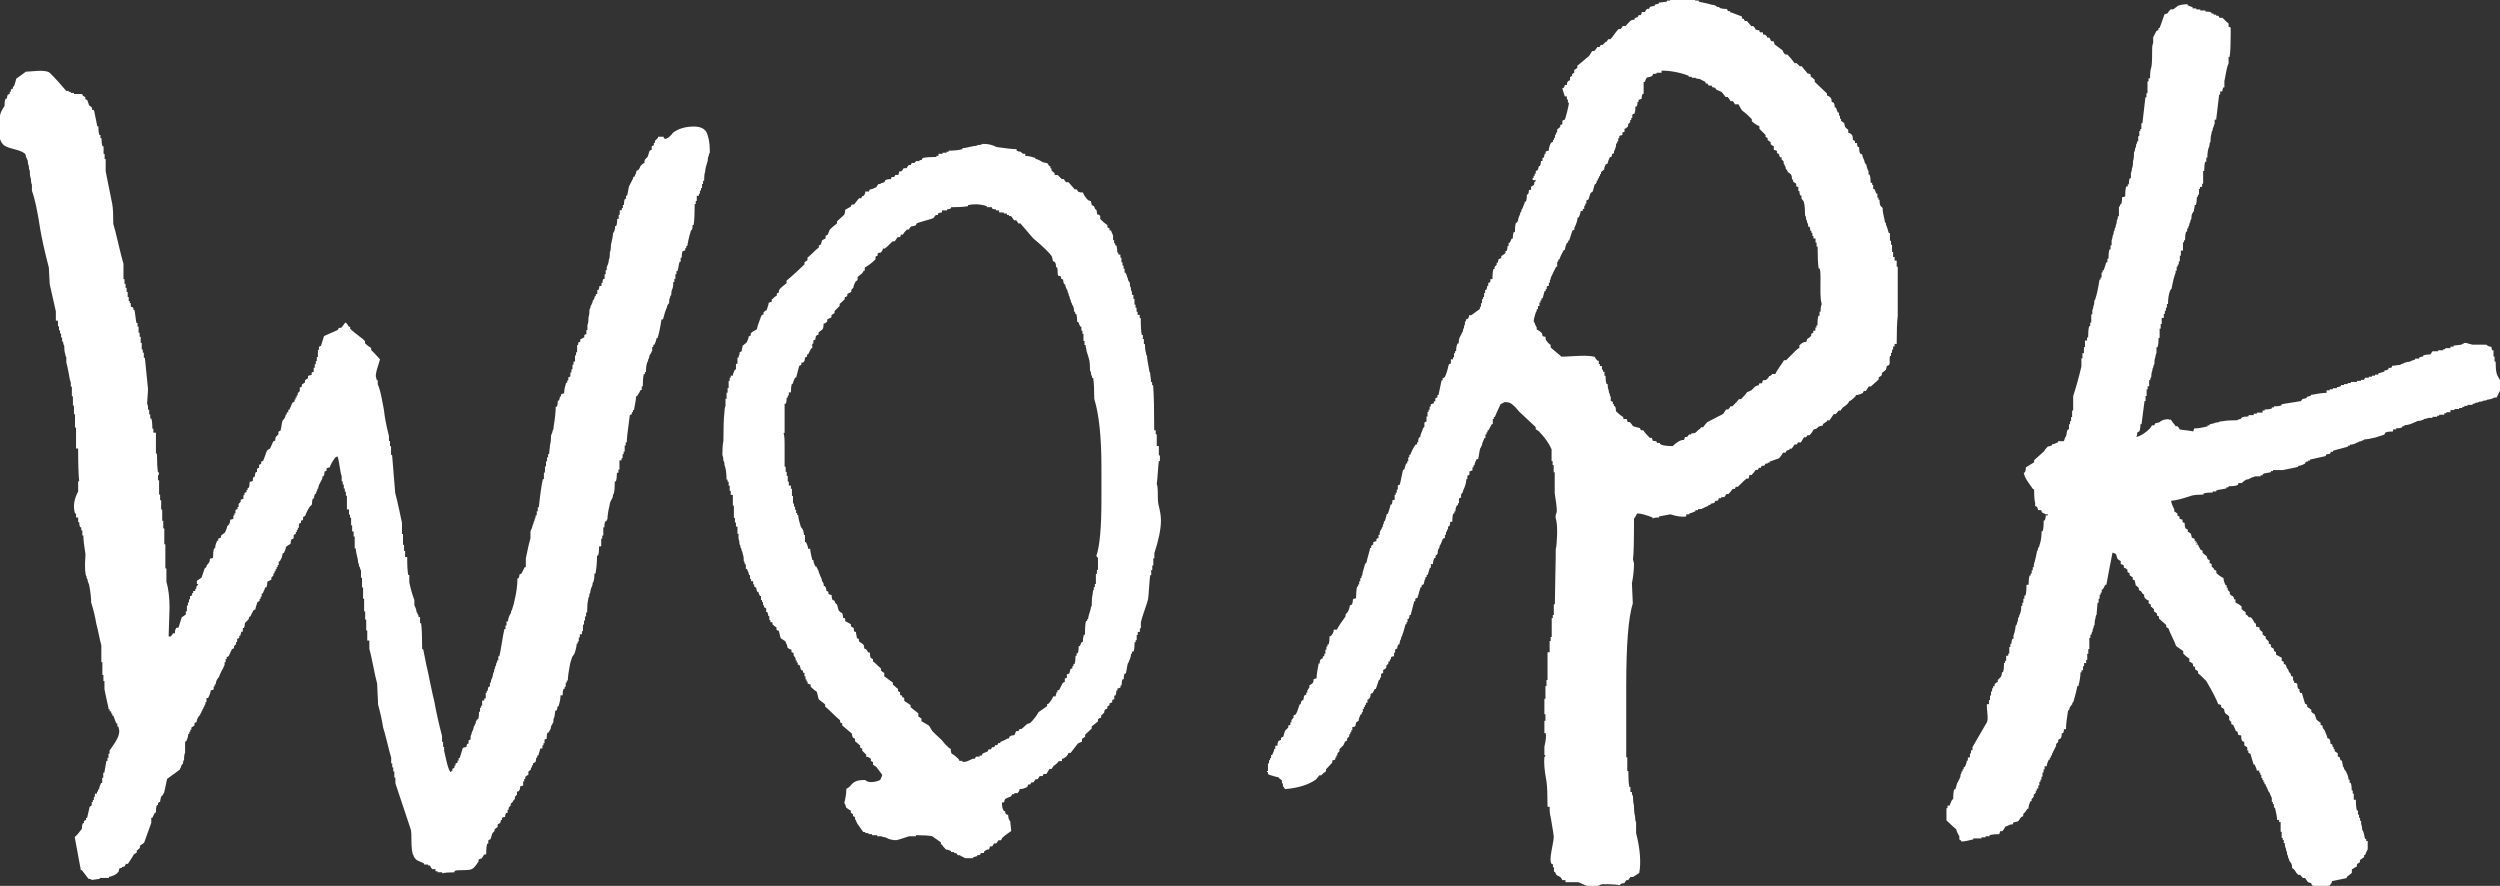
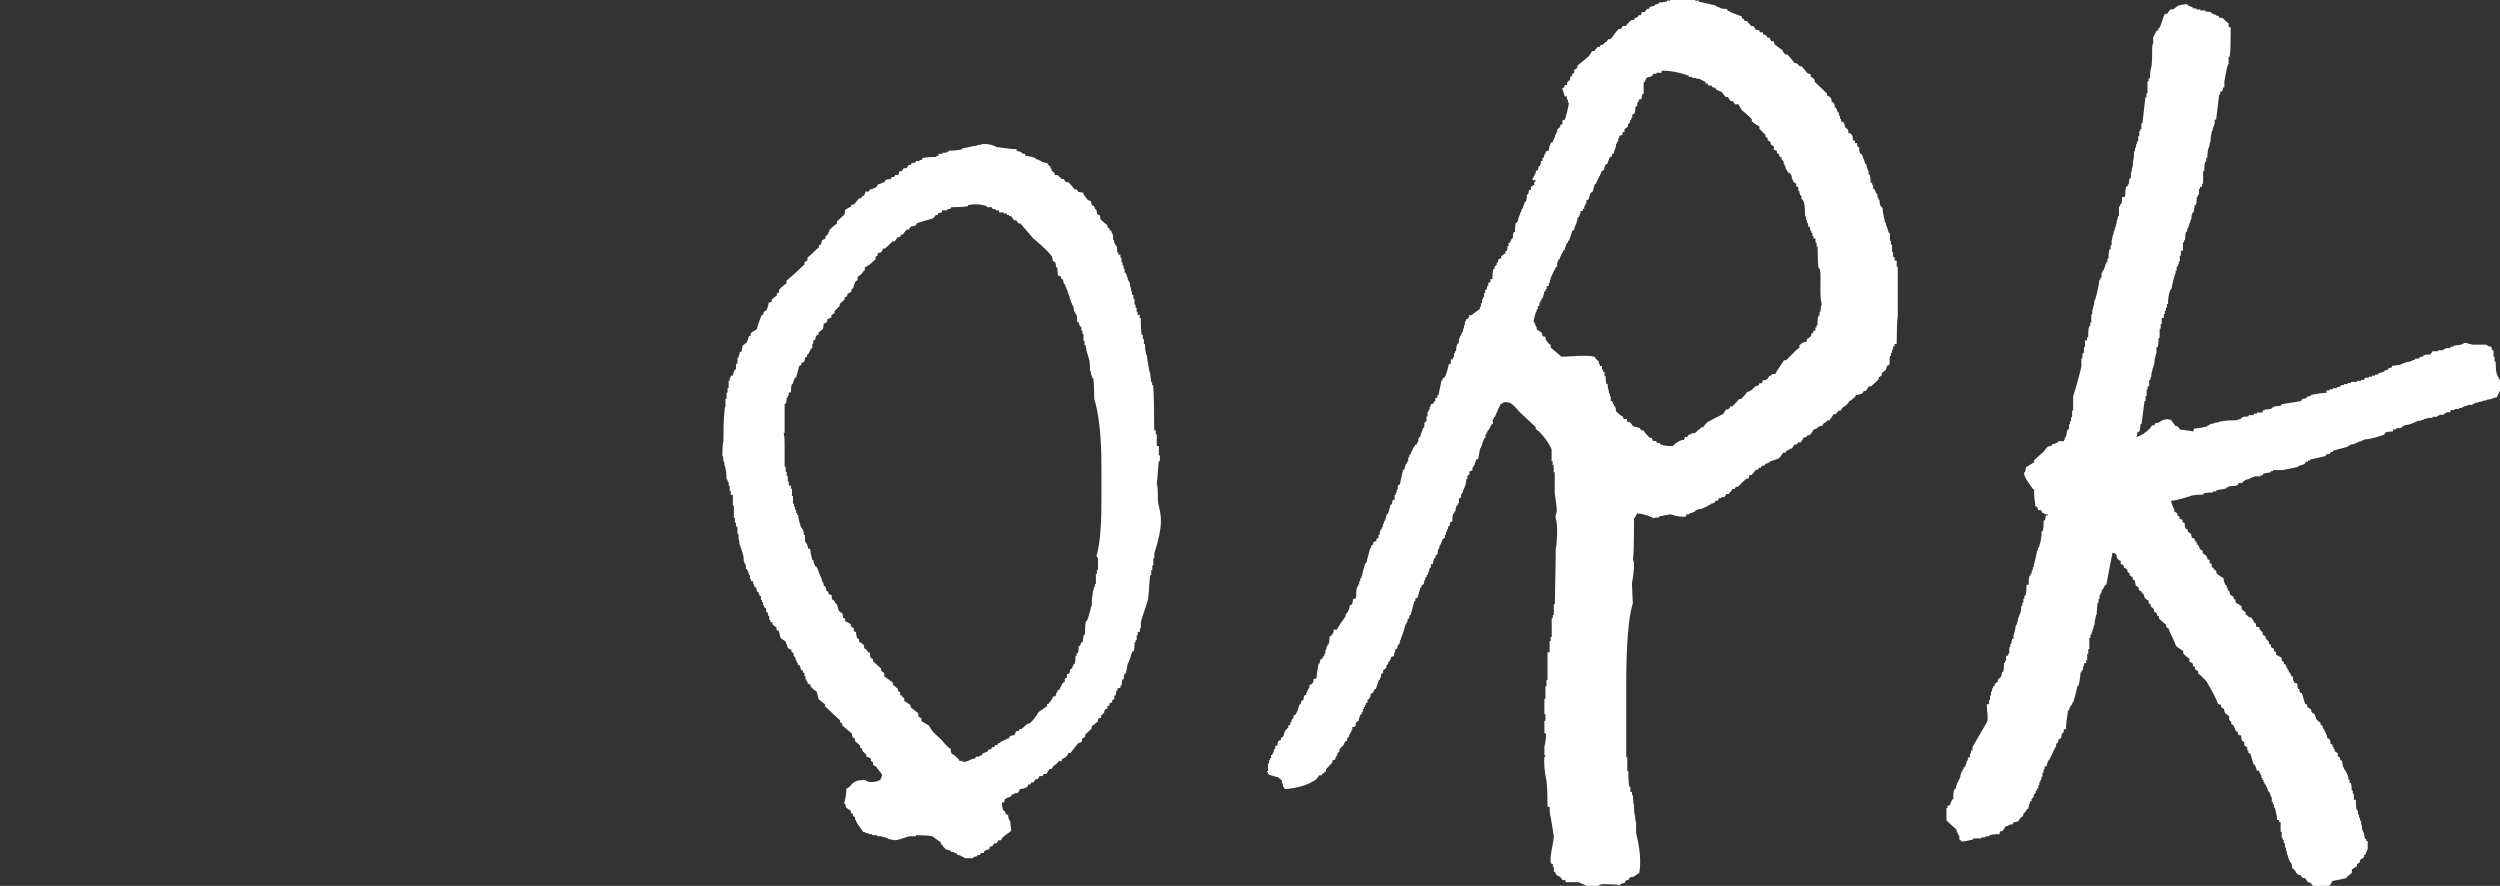
<svg xmlns="http://www.w3.org/2000/svg" id="Layer_1" viewBox="0 0 167.1 59.21">
  <rect x="0" y="0" width="167.1" height="59.21" fill="#333333" stroke="none" />
  <defs>
    <style>.cls-1{fill:#fff;}</style>
  </defs>
-   <path class="cls-1" d="m13.16,39.03v-.21l.31-.21.21-.62c.09-.05.14-.11.14-.21.09-.09.14-.15.14-.17.05-.05.07-.14.07-.27.09,0,.16-.02.21-.07,0-.27.02-.48.07-.62h.07c0-.16.05-.33.14-.51h.07v-.14s.05-.01.09-.03c.03-.02.06-.03.09-.03v-.14l.27-.21c.09-.18.14-.32.14-.41l.14-.14s.07-.15.07-.31c.09,0,.16-.02.21-.07v-.21h.07v-.14h.07v-.21s.05-.07.14-.07v-.14h.07v-.21l.14-.14v-.14s.05-.01.09-.03c.03-.02.06-.03.09-.03v-.24h.07v-.14s.09-.07.14-.07v-.14h.07v-.14h.07c.05-.09.07-.23.07-.41.09,0,.16-.02.21-.07,0-.14.02-.23.07-.27h.07c0-.16.02-.26.07-.31h.07v-.21s.05-.07.14-.07v-.21s.09-.02.14-.07v-.14s.09-.02.14-.07l.24-.65c.09-.09.16-.14.21-.14l.21-.48.14-.07c0-.14.02-.23.07-.27l.14-.14v-.17s.09-.07.14-.07c.02-.09.05-.21.07-.36.02-.15.05-.26.07-.32.14-.14.21-.27.21-.41h.07v-.14h.1v-.17h.07l.21-.48.14-.07v-.14h.07v-.14h.07v-.14h.07v-.14l.14-.14v-.24s.09-.02.14-.07v-.14s.11-.05.21-.14v-.14s.06-.05.1-.07c.05-.02.08-.05.1-.07v-.14s.12-.07.24-.07v-.14s.05-.07.14-.07v-.27h.07v-.24h.07v-.21h.07v-.27h.07v-.48h.07v-.21s.09-.02.14-.07c.02-.07.06-.18.1-.32.05-.15.08-.26.1-.32l.92-.41.07-.14h.14s.06-.03.1-.1c.05-.07.09-.13.14-.19.05-.06.08-.07.1-.05.05.05.09.1.12.15.03.06.06.1.09.12h.07v.14c.11.11.4.34.85.68l.14.14v.14c.14.14.27.24.41.31v.14l.21.21.38.41s-.05.21-.14.48c-.09.27-.14.49-.14.65,0,.02.01.06.03.12.02.06.03.11.03.15h.07v.27c.09.18.18.5.27.96.09.46.14.7.14.72.05.5.16,1.09.34,1.78v.34h.07v.34h.07v.58h.07l.21,2.56c.07.23.15.59.26,1.09.1.5.17.8.19.89v.75h.07v.72h.07v.41h.07v.41h.14c0,.57.02.97.07,1.2h.07v.48c.09.46.21.85.34,1.2v.34c.09.18.14.33.14.44.05.05.07.09.07.14.05.05.07.11.07.21h.1v.41h.07c.05.36.07.95.07,1.74h.07l.21,1.06c.07.27.16.69.27,1.25.11.56.21.96.27,1.21.11.64.28,1.4.51,2.29v.38h.07v.34h.07v.27c.02.07.07.29.15.65.08.36.17.62.26.75h.07v-.07h.07v-.14s.09-.02.14-.07v-.14h.07v-.14s.05-.01.07-.03.05-.03.07-.03v-.14h.07v-.17h.07l.21-.68s.06-.01.12-.03c.06-.02.1-.03.12-.03,0-.09.02-.16.07-.21h.07v-.21s.05-.07.14-.07v-.24s.07-.11.07-.21c.09-.18.14-.32.14-.41.05-.05.07-.09.07-.14.05-.05.07-.11.07-.21.05-.05.07-.09.07-.14h.07c.05-.09.07-.26.07-.51h.07v-.27h.07v-.14h.07v-.34h.14v-.14h.1v-.38h.07v-.14h.07c0-.14.02-.23.07-.27h.07v-.27h.07v-.14c.09-.18.14-.34.14-.48.05-.05.07-.12.07-.24.05-.05.07-.11.07-.21.05-.05.07-.11.07-.21.05-.05.07-.11.07-.21h.07v-.27h.07c.05-.18.1-.48.17-.91.07-.42.12-.72.17-.91h.07v-.24h.07v-.27h.1c0-.14.05-.3.14-.48.05-.05.07-.11.07-.21.05-.05.07-.09.07-.14.09-.27.14-.44.14-.51.14-.55.21-1.06.21-1.54h.07s.07-.14.07-.27c.05,0,.09-.02.14-.07l.21-.41h.07v-.58c.14-.68.24-1.13.31-1.33v-.48c.09-.18.14-.32.14-.41.05-.05.07-.11.07-.21.05-.05.07-.11.07-.21.05-.05.07-.12.07-.24h.07v-.27h.07v-.27h.07c.09-.87.18-1.49.27-1.88h.07v-.44h.07v-.41h.07v-.34h.07v-.27h.07v-.21h.07c0-.07.01-.18.03-.32.02-.15.03-.26.03-.32.05-.14.07-.34.07-.62.07-.14.1-.24.1-.31.05-.05.07-.14.07-.27.09-.55.14-.99.14-1.33h.07c.05-.09.07-.23.07-.41h.07s.07-.14.07-.27h.07v-.14s.11-.07.21-.07c0-.21.05-.44.14-.72h.07v-.14h.07v-.21s.05-.01.07-.03.05-.03.07-.03v-.27h.07v-.21h.07v-.31h.07v-.21h.1v-.41h.07v-.21h.07v-.48h.07v-.17s.09-.02.14-.07v-.14l.27-.14v-.14s.05-.07.14-.07v-.27h.07v-.34c.05-.09.07-.26.07-.51.05-.14.07-.32.07-.55.05-.05.07-.11.07-.21.05-.05.07-.09.07-.14.05-.05.07-.11.07-.21.09-.09.14-.19.14-.31h.07v-.14h.1v-.27h.07s.07-.14.07-.27h.14v-.21h.07c0-.14.02-.23.07-.27h.07v-.31h.07v-.27h.07v-.21c.09-.18.14-.34.14-.48.05-.09.07-.26.07-.51.05-.09.07-.25.07-.48.09-.36.14-.63.14-.79.09-.09.14-.25.14-.48h.07c.05-.09.07-.25.07-.48h.1v-.27h.07v-.31h.14v-.14h.07v-.21h.07c0-.18.02-.32.07-.41h.07v-.21h.07c.02-.07.05-.18.07-.32.02-.15.05-.26.07-.32l.21-.41s.07-.11.07-.21h.07c.09-.18.14-.32.14-.41.05,0,.09-.02.14-.07.02-.02.05-.07.09-.15.03-.08.06-.13.09-.15.09-.09.16-.14.21-.14,0-.14.02-.23.07-.27l.14-.14s.05-.11.07-.21c.02-.09.05-.16.07-.21.02,0,.05-.01.07-.03s.05-.03.07-.03v-.24s.09-.02.14-.07v-.14h.07v-.14l.21-.21v-.07h.38v.07c.05.07.11.09.19.05.08-.03.14-.07.19-.12l.17-.17.07-.1c.36-.27.83-.41,1.4-.41.39,0,.66.11.82.34.16.32.24.74.24,1.26v.14s-.07.11-.07.21c-.05.09-.07.21-.07.34-.11.34-.17.58-.17.72-.05.14-.07.34-.07.62h-.07v.21h-.07v.27h-.07v.17h-.07v.21h-.07v.14h-.14v.34h-.07v.21h-.07c0,.62-.02,1.08-.07,1.4h-.07c0,.18-.02.3-.07.34s-.07.09-.07.14c-.05.14-.09.31-.14.53-.05.22-.07.35-.07.39h-.07v.14h-.07v.14s-.1.07-.17.07c-.05.09-.07.24-.07.44h-.07v.27h-.07c-.02.07-.05.17-.07.31-.02.14-.05.24-.07.31h-.07v.21h-.07v.31h-.07v.21h-.07c0,.23-.02.39-.07.48-.05.09-.07.23-.07.41-.05,0-.07.05-.07.14-.05.05-.07.17-.07.38-.09.09-.14.18-.14.27-.09.18-.18.46-.27.82h-.1c-.09.59-.18,1.01-.27,1.26h-.07c0,.11-.05.26-.14.44h-.07v.14h-.07v.27s-.07.05-.07.14c-.09.09-.14.21-.14.34-.05.05-.07.11-.07.21-.05.05-.07.09-.07.14-.05.14-.07.33-.07.58h-.07v.14h-.07c-.05.18-.07.46-.07.82h-.07v.24h-.07s-.06.11-.12.21c-.06.09-.1.16-.12.21h-.07c0,.16-.05.47-.14.92h-.07v.14h-.07v.14s-.09.02-.14.07c0,.05-.01.13-.03.24-.02.11-.03.19-.03.24-.09.64-.14,1.08-.14,1.33h-.07v.21h-.07v.41h-.07v.17h-.07v.27h-.07v.14h-.14v.62h-.07v.21h-.1c0,.25-.02.44-.07.58h-.07c0,.36-.02.64-.07.82-.05.05-.07.13-.07.24l-.14.27s-.07.14-.07.27c-.09.36-.14.67-.14.92-.05.05-.07.09-.07.14h-.07c-.05.09-.07.23-.07.41h-.07v.55h-.07v.21h-.07v.51h-.14c0,.27-.02.48-.07.62h-.07c0,.39-.03.79-.1,1.2h-.07c0,.23-.02.41-.07.55-.05.05-.07.13-.07.24-.09.18-.14.34-.14.48-.05.05-.07.14-.07.27-.05.05-.07.11-.07.21-.05.18-.07.47-.07.85h-.07v.27h-.07v.27h-.07v.27h-.07v.44h-.07v.21h-.14v.21h-.07v.27h-.07v.14h-.07c0,.16-.05.38-.14.65-.02.05-.05.09-.07.12-.02.03-.05.06-.07.09s-.03.05-.03.07c-.09.27-.14.43-.14.48-.09.46-.14.81-.14,1.06h-.07v.14h-.07v.27h-.07v.14h-.07c-.05.09-.07.24-.07.44h-.14c0,.23-.05.48-.14.75h-.07c0,.14-.02.23-.07.27h-.07s-.01.12-.03.22c-.02.1-.03.18-.03.22-.05.05-.07.16-.07.34-.05.05-.07.09-.07.14-.07.07-.1.16-.1.27l-.14.27h-.07c-.05.09-.07.24-.07.44-.09,0-.14.02-.14.07v.21h-.07v.14h-.07v.21h-.14s-.05.21-.14.48h-.07v.14h-.07c0,.16-.02.26-.07.31-.02,0-.05.01-.07.03s-.05.03-.07.03v.14h-.07v.14h-.07v.14l-.17.14v.21s-.11.05-.21.14v.14h-.07v.17h-.07v.27s-.06.01-.1.03c-.05.02-.08.03-.1.03,0,.14-.02.23-.07.27,0,.05-.05.07-.14.07v.21l-.14.14v.14c-.09.09-.14.16-.14.21-.02,0-.05.02-.07.05-.02.03-.05.05-.07.05v.14l-.14.14v.14h-.07v.21h-.1s-.07.14-.07.27c-.09,0-.16.02-.21.07v.14h-.07c0,.09-.02.16-.07.21l-.14.07v.17c-.09.09-.16.14-.21.14v.14l-.14.14s-.05.11-.07.21c-.02.09-.05.16-.07.21-.05,0-.09.02-.14.07v.21h-.07c-.05.14-.07.38-.07.72-.11,0-.17.02-.17.07l-.14.21s-.06.01-.1.03c-.05.02-.08.03-.1.03v.14c-.21.32-.36.49-.48.51-.05.05-.31.07-.79.07-.18,0-.3.02-.34.07v.07c-.36,0-.64.02-.82.07v-.07h-.31v-.07h-.14v-.14h-.21c-.09-.09-.14-.17-.14-.24h-.14v-.07h-.27v-.07s-.12-.06-.22-.1c-.1-.05-.18-.08-.22-.1-.05-.02-.1-.06-.15-.12s-.1-.13-.12-.22c-.09-.09-.14-.49-.14-1.2,0-.32-.02-.52-.07-.62-.11-.34-.28-.84-.5-1.5-.22-.66-.38-1.16-.5-1.5v-.38h-.07v-.41h-.07v-.27h-.07v-.27h-.07v-.38c-.07-.23-.16-.57-.27-1.03-.11-.46-.21-.79-.27-.99-.07-.46-.18-.97-.34-1.54,0-.16-.01-.4-.03-.72-.02-.32-.03-.55-.03-.68-.07-.23-.15-.62-.26-1.16s-.19-.93-.26-1.16v-.55h-.14v-.68h-.07v-.72h-.07v-.55h-.07v-.85h-.07v-.75h-.07v-.65h-.07v-.48s-.07-.11-.07-.21c-.05-.05-.07-.11-.07-.21-.05-.09-.07-.19-.07-.31-.09-.36-.14-.62-.14-.75h-.07v-.79h-.07v-.34h-.1v-.41h-.07v-.51h-.07v-.21h-.07v-.34h-.14v-.92h-.07v-.27h-.07v-.21h-.07v-.27h-.07v-.21h-.07v-.34c-.05-.14-.09-.36-.14-.68-.05-.32-.09-.54-.14-.65-.02,0-.05.01-.07.03s-.05.03-.07.03c-.23.32-.35.55-.38.68-.09,0-.16.02-.21.07v.14l-.14.07c0,.16-.02.26-.07.31h-.07v.14l-.21.41s-.07.14-.07.27c-.05,0-.07.05-.07.14-.05.05-.07.11-.07.21h-.07s-.07.15-.07.31h-.07c-.05.09-.07.23-.07.41l-.14.14c-.14.21-.24.41-.31.62l-.14.07v.14c0,.07-.05.1-.14.1v.14s-.09.07-.14.07v.27h-.07v.14h-.07v.14h-.07v.14s-.09.02-.14.07v.21s-.09.07-.14.07c-.05.09-.07.19-.07.31-.14.07-.24.14-.31.21,0,.09-.05.23-.14.41h-.07s-.01.07-.03.14c-.02.07-.03.11-.03.14l-.14.27h-.07v.24h-.07v.14h-.07v.14h-.07v.14h-.07v.14h-.07v.14l-.14.14v.14l-.27.14c0,.16-.02.29-.07.38h-.07s-.06.18-.17.41h-.07v.21h-.07v.14h-.07v.14s-.09.07-.14.07c-.09.27-.14.44-.14.51-.05,0-.09.02-.14.07l-.21.41h-.07c0,.09-.02.16-.07.21l-.21.21c0,.14-.02.25-.07.34h-.07v.24h-.1l-.07.27h-.07v.14s-.09.07-.14.07v.21h-.07v.14l-.14.14v.14s-.09.02-.14.07l-.21.44s-.05.07-.14.07v.14h-.07v.21h-.07v.21s-.07.05-.07.14c-.11.18-.22.4-.31.65-.14.14-.21.3-.21.48h-.07v.14h-.07v.21s-.06.01-.1.03c-.05.02-.08.03-.1.03,0,.11-.05.26-.14.44,0,.05-.05.07-.14.07v.27h-.07v.14s-.07.05-.07.14c-.05.05-.07.09-.07.14-.05.05-.07.09-.07.14-.05.05-.07.09-.07.14-.05.05-.07.09-.07.14-.16.16-.24.33-.24.51-.09,0-.14.02-.14.07v.14l-.21.14v.14h-.07v.14h-.07v.14h-.07c0,.16-.05.33-.14.51h-.07v.75c-.05.09-.07.25-.07.48-.05.05-.07.13-.07.24-.09.09-.14.18-.14.27-.05.05-.07.09-.07.14l-.85.62c-.02.09-.06.24-.1.46-.05.22-.08.37-.1.46-.05.05-.07.09-.07.14l-.14.14s-.01.07-.03.15c-.02.08-.03.14-.03.19-.05,0-.09.02-.14.07v.14h-.07c-.05.09-.07.26-.07.51h-.07l-.17.34h-.07v.34l-.48,1.33s-.07.06-.14.1c-.07.05-.11.08-.14.1v.14c-.11.11-.18.17-.21.17v.14l-.21.14c-.02.07-.15.27-.38.62h-.14s-.01.05-.03.07c-.02.02-.03.05-.03.07-.05.05-.11.07-.21.07v.07h-.14s-.07.12-.07.24l-.14.14c-.16.11-.33.18-.51.21v.07h-.62v.07c-.07,0-.16.01-.27.03-.11.02-.21.03-.27.03-.05-.05-.11-.07-.21-.07l-.44-.58h-.07l-.41-2.22s.1-.07.17-.15c.07-.08.13-.16.19-.24.06-.08.1-.13.12-.15,0-.16.02-.29.07-.38h.07v-.14s.09-.07.14-.07v-.14h.07l.17-.75s.09-.03.14-.1v-.21h.07v-.14h.07v-.21h.07v-.21h.14v-.14h.07v-.14h.07c0-.11.05-.26.14-.44h.07v-.34h.07v-.34h.07l.14-.79h.07v-.21h.07v-.27h.07v-.21s.1-.15.22-.32c.12-.17.23-.34.31-.51.08-.17.12-.34.12-.5,0-.02-.01-.07-.03-.14-.02-.07-.03-.11-.03-.14h-.07v-.21h-.07s-.06-.13-.1-.26c-.05-.12-.08-.21-.1-.26h-.07v-.14h-.07v-.14h-.1v-.14h-.07c-.02-.14-.07-.36-.14-.67s-.11-.53-.14-.67v-.55h-.07v-.41h-.07v-.85h-.07v-1.13c-.05-.16-.1-.4-.17-.73-.07-.33-.13-.58-.17-.73-.07-.43-.18-.9-.34-1.4,0-.34-.05-.74-.14-1.2-.07-.14-.1-.25-.1-.34-.05-.05-.07-.11-.07-.21-.05-.05-.07-.14-.07-.27-.02,0-.03-.19-.03-.58l.03-.62c-.09-.55-.14-.97-.14-1.26h-.07v-.34h-.07v-.21h-.07c-.05-.09-.07-.21-.07-.34h-.07v-.31h-.14v-.27h-.07c-.14-.46-.07-.95.21-1.47v-.68h.07c-.05-.46-.07-1.18-.07-2.19h-.14v-1.4h-.07v-.89h-.07v-.58h-.07v-.62h-.07v-.65h-.07v-.27c-.05-.11-.1-.34-.15-.67-.06-.33-.11-.55-.15-.67v-.34s-.07-.11-.07-.21c-.05-.14-.07-.33-.07-.58-.05-.05-.07-.14-.07-.27h-.07v-.27h-.07v-.27h-.07v-.21h-.07v-.27h-.07v-.38h-.14v-.62l-.41-1.81c0-.11-.01-.3-.03-.56-.02-.26-.03-.45-.03-.56-.3-1.16-.49-2.03-.58-2.6-.18-1.18-.36-2.03-.55-2.53v-.41c-.05-.09-.07-.23-.07-.41-.05-.09-.07-.26-.07-.51-.05-.09-.07-.21-.07-.34-.05-.09-.07-.21-.07-.34-.09-.18-.14-.32-.14-.41-.09-.14-.35-.26-.77-.36s-.68-.22-.77-.36c-.16-.16-.24-.48-.24-.96,0-.09.01-.24.03-.44.02-.21.03-.34.03-.41,0-.18.1-.42.31-.72,0-.23.02-.39.07-.48h.07l.07-.27s.05-.01.07-.03c.02-.02.05-.03.07-.03v-.14h.07v-.14s.09-.07.14-.07v-.14h.07c.09-.27.14-.44.14-.51l.65-.48c.09,0,.24-.01.46-.03.22-.02.38-.03.5-.03.34,0,.56.05.65.14.39.39.75.79,1.09,1.2h.17v.07h.14v.07h.21v.07h.55s.02.09.07.14c.02,0,.05.01.07.03.02.02.05.03.07.03v.14s.09.07.14.07c0,.05.02.1.05.17s.05.13.05.17c.02,0,.09.06.21.17v.14c.09,0,.14.02.14.07l.21,1.03h.07c0,.25.02.44.07.58h.07v.21h.07c0,.23.02.41.07.55h.07v.51h.07v.34h.07v.82s.15.75.44,2.19c.05.27.07.72.07,1.33.09.3.21.74.34,1.33.14.59.25,1.04.34,1.33v1.03h.07v.31h.07v.27h.07v.27h.07v.34h.07v.27h.07v.14h.07v.24s.1.02.17.07v.14h.07c.02.09.05.24.07.44.02.21.05.35.07.44h.07v.24h.07v.41h.07v.27h.07v.41h.07v.44h.07v.21h.07v.34h.07l.21,2.08c0,.11-.01.29-.03.51-.02.23-.03.39-.03.48.05.09.07.23.07.41h.07v.31h.07v.27h.07c.05.14.07.36.07.68h.07v.27h.17v1.4h.07c0,.57.02.99.07,1.26h.07c0,.09-.02.16-.07.21v.31h.07v.96h.07v.38h.07v.62h.07v.75h.07v.51h.07v1.06h.07v1.61h.07v.89c.14.48.21,1.06.21,1.74,0,.21-.01.52-.03.96-.02.43-.03.75-.03.96h.14c.09-.09.14-.16.14-.21h.14c0-.16.02-.26.07-.31,0-.05.06-.07.17-.07l.21-.68s.07-.06.14-.1c.07-.05.11-.08.14-.1v-.21h.07v-.38h.07v-.21h.07v-.21h.07v-.21s.09-.02.14-.07v-.14h.07v-.14h.14v-.14h.07v-.14l.14-.17Z" />
  <path class="cls-1" d="m61.32,10.77h.14v-.07h.14l.07-.14c.23-.05.54-.07.92-.07v-.07h.14v-.14h.27v-.07h.27v-.07h.14v-.07c.34,0,.65-.03.92-.1v-.07c.14,0,.39-.05.75-.14.14,0,.23-.02.27-.07.16,0,.26-.02.31-.07h.14c.27,0,.55.07.82.21.64.09,1.08.14,1.33.14v.1c.09.05.18.07.27.07.09.09.15.14.17.14h.14v.14c.18,0,.41.05.68.14v.07c.11,0,.27.07.48.21.02,0,.07.01.14.03.07.02.12.03.17.03l.14.21h.07v.14h.07v.14c.11.11.18.17.21.17v.14h.21l.27.27h.14s.05.11.14.21h.17s.11.13.21.24c.09.11.16.19.21.24h.14l.07.14c.09.05.21.07.34.07.05.16.16.33.34.51.02,0,.05.01.09.03.03.02.06.03.09.03l.07.27.14.07s.07.11.07.21h.07c.05.09.07.21.07.34.07,0,.14.03.21.1v.21c.18.18.34.32.48.41v.14s.09.07.14.07v.14h.1s.05.16.14.34v.31h.07v.21h.07v.14h.07c.05.09.07.25.07.48h.07v.14h.14v.21h.07v.31h.07v.21h.07v.21h.07v.27h.07s.02.09.07.14c0,.09.02.16.07.21,0,.11.05.22.14.31,0,.18.02.3.07.34,0,.14.02.23.07.27v.21h.1v.27h.07v.38h.07v.21h.07v.27h.07v.21h.14v.21h.07c0,.52.02.9.07,1.13h.07v.27h.07v.34h.07c0,.25.02.44.07.58,0,.09.02.16.07.21,0,.16.05.47.14.92,0,.09.02.16.07.21,0,.07.01.17.03.31.02.14.03.24.03.31h.07v.21h.07c.05.71.07,1.71.07,3.01h.1v.27h.07v.79h.14v.62h.07v.38h-.07c-.02.16-.05.42-.07.77-.02.35-.05.61-.07.77.05.09.07.32.07.68,0,.39.02.65.07.79.09.36.14.68.14.96,0,.57-.15,1.3-.44,2.19v.34h-.07v.48h-.07v.31h-.07v.34h-.07c-.02.18-.05.45-.07.8-.02.35-.05.62-.07.8-.02.11-.1.35-.22.7-.13.35-.21.63-.26.84v.41h-.07v.24h-.14v.21h-.07v.34h-.07v.14h-.07c0,.27-.02.48-.07.62h-.1c0,.11-.02.17-.07.17,0,.14-.05.3-.14.48,0,.05-.02.09-.07.14-.02.07-.05.18-.07.34-.02.16-.05.27-.07.34h-.07c-.05.09-.07.22-.07.38h-.07c-.05.09-.07.23-.07.41h-.07v.14s-.11.07-.21.07v.14h-.07c0,.14-.02.25-.07.34h-.07v.24s-.09.02-.14.07v.14s-.05.01-.09.03c-.03.02-.06.03-.09.03v.14s-.05.01-.07.03-.05.03-.07.03v.14s-.09.07-.14.07c-.05.05-.07.11-.07.21l-.21.21v.14c-.07,0-.14.03-.21.1v.14s-.11.1-.21.17c-.09.07-.16.13-.21.17v.14s-.12.11-.22.21c-.1.09-.18.16-.22.21v.14s-.11.05-.21.14v.17s-.07.05-.14.07c-.07.02-.11.05-.14.07l-.48.62h-.14c-.07.21-.22.34-.44.41v.14h-.21c-.07.11-.18.22-.34.31l-.14.21h-.14l-.21.34h-.17s-.07.05-.07.14h-.21s-.05.11-.14.21h-.14s-.05.11-.14.21h-.14s-.01.05-.03.07c-.02.02-.03.05-.03.07h-.14l-.07.17c-.18.09-.35.14-.51.14,0,.09-.05.18-.14.27h-.21v.07h-.14s-.07.09-.07.14c-.05.02-.12.05-.22.09s-.17.07-.19.1c-.02.03-.05.11-.07.22h-.14c0,.3.05.49.14.58h.07c0,.09.02.16.07.21.05,0,.09.02.14.07,0,.18.05.32.14.41,0,.07.01.18.03.32.02.15.03.26.03.32-.27.18-.48.34-.62.48,0,.05-.02.09-.07.14h-.17s-.05.11-.14.21h-.14s-.05.06-.07.1c-.02.05-.05.08-.07.1h-.14s-.01.06-.03.1c-.02.05-.03.08-.03.1-.11,0-.21.03-.27.1-.05,0-.07.05-.07.14h-.21s-.02.09-.07.14h-.17v.07l-.27.07v.07h-.55s-.1-.08-.17-.1c-.07-.02-.13-.06-.17-.1h-.14l-.1-.14h-.14v-.07h-.21v-.07c-.14-.07-.25-.1-.34-.1-.14-.14-.23-.25-.27-.34h-.07v-.14l-.58-.41c-.23-.05-.59-.07-1.09-.07v.07h-.44s-.15.04-.38.12c-.23.08-.39.12-.48.14-.09.01-.23,0-.41-.05-.05,0-.16-.05-.34-.14-.09,0-.18-.02-.27-.07h-.27v-.07h-.34v-.07h-.24v-.07h-.21v-.07h-.14l-.41-.58s-.02-.09-.07-.14c0-.05-.02-.09-.07-.14v-.14l-.14-.07v-.14l-.14-.07v-.14s-.07-.06-.15-.1c-.08-.05-.13-.08-.15-.1s-.04-.07-.05-.14c-.01-.07-.04-.13-.09-.17.09-.36.14-.68.14-.96.14-.07.24-.15.32-.26.08-.1.18-.18.31-.24.12-.06.34-.09.63-.09.09.09.22.14.38.14.23,0,.43-.05.62-.14.09-.18.14-.3.14-.34l-.41-.55s-.11-.05-.21-.14v-.17l-.14-.07v-.14c-.09-.09-.19-.14-.31-.14v-.14l-.27-.27v-.14s-.09-.02-.14-.07v-.14s-.1-.07-.17-.14-.13-.11-.17-.14v-.17l-.14-.07c-.05-.09-.07-.18-.07-.27l-.65-.55v-.14s-.05-.01-.07-.03c-.02-.02-.05-.03-.07-.03v-.14c-.11-.09-.28-.24-.5-.46-.22-.22-.38-.37-.5-.46v-.14s-.11-.1-.21-.17c-.09-.07-.16-.12-.21-.17-.02-.05-.05-.12-.07-.24-.02-.11-.05-.21-.07-.27-.09-.05-.23-.16-.41-.34v-.14s-.06-.01-.1-.03c-.05-.02-.08-.03-.1-.03v-.14h-.07v-.14h-.07v-.21h-.07v-.24h-.1v-.14s-.09-.02-.14-.07l-.07-.27s-.05-.01-.07-.03c-.02-.02-.05-.03-.07-.03v-.14h-.07v-.14h-.07v-.14l-.14-.21v-.17c-.09,0-.14-.02-.14-.07v-.14c-.09,0-.18-.05-.27-.14,0-.09-.05-.23-.14-.41l-.31-.21c-.02-.07-.05-.16-.07-.27-.02-.11-.05-.19-.07-.24-.09,0-.14-.02-.14-.07v-.14c-.09-.05-.18-.11-.27-.21v-.14h-.14v-.14h-.07v-.27h-.07c0-.09-.02-.18-.07-.27h-.07v-.24s-.09-.07-.14-.07v-.14h-.07v-.21h-.07v-.14h-.07v-.27h-.07s-.02-.06-.05-.12c-.03-.06-.05-.11-.05-.15h-.07s-.07-.14-.07-.27l-.14-.1v-.14h-.07v-.21h-.14v-.14h-.07v-.27h-.07c0-.09-.05-.23-.14-.41h-.07v-.31h-.07c0-.09-.02-.16-.07-.21,0-.23-.02-.39-.07-.48,0-.09-.02-.16-.07-.21,0-.09-.02-.16-.07-.21,0-.09-.02-.16-.07-.21,0-.16-.02-.28-.07-.38v-.34h-.07v-.48h-.1v-.27h-.07v-.31h-.07v-.82h-.07v-.72h-.14v-.27h-.07v-.34h-.07v-.27h-.07v-.14h-.07c0-.43-.05-.76-.14-.99,0-.14-.02-.23-.07-.27,0-.16-.02-.28-.07-.38,0-.41.02-.73.07-.96,0-.87.02-1.5.07-1.91,0-.18.02-.32.07-.41v-.48h.07v-.41h.07v-.31h.07v-.48h.07v-.21h.07v-.14h.14c0-.09.05-.23.14-.41h.07v-.38h.1v-.41h.07c0-.09.02-.16.07-.21v-.14s.09-.07.14-.07c0-.05.01-.11.03-.19.02-.08.03-.14.03-.19l.27-.21c.09-.18.14-.32.14-.41l.14-.07v-.14c.09-.09.23-.18.41-.27.02-.14.07-.31.15-.51.08-.21.13-.34.15-.41.05-.05.09-.07.14-.07v-.14c.09-.09.16-.14.21-.14.09-.27.14-.44.14-.51.02,0,.06-.01.1-.03.05-.02.08-.03.1-.03v-.14c.14-.14.25-.23.34-.27v-.14s.09-.07.14-.07v-.14c.05-.09.14-.19.27-.29s.22-.17.24-.19v-.17c.41-.34.81-.71,1.2-1.09v-.14s.06-.05.1-.07c.05-.02.08-.05.1-.07v-.17c.09-.07.22-.18.38-.34s.28-.27.38-.34v-.14s.05-.01.07-.03.05-.03.07-.03l.07-.27s.06-.05.12-.07c.06-.02.1-.05.12-.07v-.17l.14-.07.14-.34c.18-.18.34-.32.48-.41v-.14s.12-.12.24-.22c.11-.1.19-.18.24-.22.05-.09.07-.21.07-.34l.38-.21s.02-.09.07-.14h.14s.1-.11.17-.21c.07-.09.12-.16.17-.21h.14l.07-.14h.07c.09-.09.14-.19.14-.31h.24s.02-.09.07-.14c.09,0,.23-.05.41-.14l.14-.21c.09,0,.16-.02.21-.07.02,0,.06-.01.1-.03.05-.02.08-.03.1-.03l.07-.14c.09-.05.22-.07.38-.07,0-.09.02-.14.07-.14h.14l.07-.14h.21s.01-.06.03-.12c.02-.06.03-.1.03-.12h.14c.09-.09.14-.16.14-.21h.21s.05-.11.14-.21h.14s.02-.09.07-.14h.17l.14-.14Zm11.96,26.39c.23-.66.34-1.91.34-3.76v-2.19c0-2-.16-3.52-.48-4.55,0-.62-.02-1.08-.07-1.4h-.07c0-.09-.02-.16-.07-.21,0-.14-.02-.23-.07-.27,0-.34-.02-.6-.07-.79,0-.02-.06-.21-.17-.55,0-.05-.01-.11-.03-.19-.02-.08-.03-.14-.03-.19h-.07v-.27h-.07v-.48h-.07v-.21h-.07v-.27h-.07s-.05-.07-.07-.14c-.02-.07-.05-.12-.07-.17h-.07c0-.23-.02-.41-.07-.55h-.07v-.14h-.07c0-.23-.05-.39-.14-.48,0-.07-.02-.12-.07-.17,0-.09-.02-.16-.07-.21,0-.09-.02-.16-.07-.21,0-.09-.02-.16-.07-.21,0-.09-.02-.16-.07-.21-.07-.14-.1-.25-.1-.34h-.07s-.07-.15-.07-.31l-.14-.07v-.14s-.06-.01-.1-.03c-.05-.02-.08-.03-.1-.03-.02-.05-.03-.13-.03-.26s-.01-.22-.03-.29h-.07c0-.14-.02-.25-.07-.34-.05-.05-.09-.07-.14-.07l-.07-.31c-.14-.23-.56-.64-1.26-1.23l-.85-.99h-.14s-.05-.11-.14-.21h-.14s-.06-.07-.1-.14c-.05-.07-.08-.11-.1-.14h-.14v-.07h-.14v-.1h-.21v-.07h-.31v-.14h-.21v-.07c-.14,0-.23-.02-.27-.07v-.07h-.34v-.07c-.43-.14-.85-.16-1.26-.07v.07c-.27.05-.65.07-1.13.07v.07c-.09.05-.18.07-.27.07v.07h-.34v.14c-.09,0-.18.02-.27.07v.1h-.14l-.17.21c-.11.05-.3.1-.55.17-.25.07-.43.13-.55.17l-.07.14s-.15.07-.31.07c-.09.09-.14.16-.14.21h-.14c-.14.14-.23.25-.27.34h-.14c0,.07-.02.13-.07.17h-.14s-.06.07-.1.14c-.05.07-.08.11-.1.14h-.14c-.27.27-.44.43-.51.48h-.14c0,.09-.05.18-.14.27-.09,0-.16.02-.21.07v.14s-.09.02-.14.07v.17c-.25.25-.49.43-.72.55v.21h-.07s-.05.11-.14.21l-.27.21v.21s-.05.02-.07.05c-.02.03-.05.05-.07.05-.09.18-.14.32-.14.41l-.14.14v.14l-.27.14v.14c-.07.05-.13.07-.17.07v.14c-.18.18-.3.29-.34.31v.14l-.34.34v.14s-.11.05-.21.14v.14s-.07.05-.14.07c-.07.02-.11.05-.14.07v.14c-.09.09-.17.14-.24.14,0,.16-.02.29-.07.38l-.27.21v.14s-.05.01-.07.03-.05.03-.07.03c-.05.05-.07.14-.07.27l-.14.07v.21h-.07v.31h-.07l-.21.41h-.07v.14s-.09.07-.14.07c0,.14-.02.23-.07.27,0,.05-.06.07-.17.07v.14s-.09.07-.14.07l-.21.79h-.07c-.09.18-.14.32-.14.41h-.07c-.05.14-.07.33-.07.58h-.14v.21h-.07v.14h-.07c0,.18-.02.32-.07.41h-.07v1.95h-.07c.05.14.07.4.07.79v1.47h.07v.34h.07v.27h.07v.38h.07v.27h.14v.21h.07v.48h.07v.51h.07v.21h.07v.21h.07v.21h.07v.14h.07c0,.16.05.38.14.65,0,.09.05.18.14.27.07.14.1.27.1.41h.07v.48h.07c.09.18.14.33.14.44h.14c0,.14.05.39.14.75h.07c0,.11.05.26.14.44h.07s.02.09.07.14c0,.05.02.09.07.14,0,.09.02.16.07.21,0,.05.05.16.14.34,0,.09.02.16.07.21.05.05.07.14.07.27h.07c.07.07.1.17.1.31l.14.07v.14s.11.07.21.07c0,.14.02.25.07.34.05,0,.09.02.14.07,0,.09.05.16.14.21.02.05.05.12.07.22.02.1.05.18.07.22.09.09.16.14.21.14.05.09.07.21.07.34.09,0,.14.02.14.07v.14s.11.06.19.1c.08.05.14.08.19.1v.14s.06.05.1.07c.05.02.08.05.1.07v.14c0,.07.05.1.14.1,0,.05.01.11.03.21.02.09.03.16.03.21.05,0,.09.02.14.07v.14s.07.06.14.1c.07.05.11.08.14.1.05.05.07.14.07.27l.14.07.14.21h.1c0,.16.02.29.07.38.05,0,.09.02.14.07v.14c.07.05.16.13.27.24.11.11.21.19.27.24v.14c.09.09.16.14.21.14v.24c.07.05.17.11.29.21.12.09.22.16.29.21v.14s.1.07.17.14.12.11.17.14v.14s.09.07.14.07v.21c.09,0,.14.02.14.07v.07c.09,0,.14.03.14.1v.14s.11.07.21.14c.09.07.16.11.21.14v.14s.13.11.26.21c.12.09.21.16.26.21v.21s.11.05.21.14v.17s.12.07.24.14c.11.07.19.11.24.14.05.05.09.11.14.21.05.09.09.16.14.21.07.07.16.15.27.26.11.1.21.19.29.27.08.08.15.17.22.26l.27.27s.05.07.14.07c0,.14.02.25.07.34.14.07.28.18.44.34.05.05.07.09.07.14h.21v.07h.14c.09,0,.27-.07.55-.21h.14l.07-.14h.24v-.07h.14l.07-.14.34-.14s.02-.09.07-.14h.14s.07-.09.07-.14h.14s.07-.09.07-.14h.14s.07-.09.07-.14h.14v-.07s.15-.06.38-.17c.05-.05.11-.07.21-.07,0-.09.02-.14.07-.14.05-.05.14-.07.27-.07.02-.02.05-.07.07-.14.02-.07.05-.11.07-.14h.14s.07-.05.07-.14h.14s.17-.14.38-.34c.02,0,.06-.01.1-.03.05-.02.08-.03.1-.03.25-.25.43-.49.55-.72l.58-.41v-.14h.07c.16-.16.27-.33.34-.51h.14s.07-.14.07-.27h.07v-.14c.09,0,.14-.02.14-.07l.21-.41s.09-.07.14-.07v-.21s.05-.07.14-.07v-.24c.07,0,.12-.02.17-.07,0-.02.01-.06.03-.12.02-.06.03-.11.03-.15.02,0,.05-.01.07-.03s.05-.03.07-.03v-.14h.07v-.14h.07c.05-.14.07-.32.07-.55h.07v-.17h.07c.05-.09.07-.25.07-.48h.07s.05-.07.07-.14c.02-.07.05-.11.07-.14h.07c0-.18.02-.34.07-.48h.07c0-.43.02-.74.07-.92h.07c0-.09.02-.14.07-.14,0-.09.06-.31.17-.65,0-.09.02-.16.07-.21,0-.36.02-.64.07-.82,0-.14.02-.23.07-.27v-.17h.07v-.21h.07v-.68h.07v-.27h.07v-.79Z" />
  <path class="cls-1" d="m102.44,12.03v-.14h.07v-.14h.07v-.14h.07v-.17s.09-.07.14-.07l.07-.27h.07s.07-.16.07-.34h.1v-.21h.07s.07-.14.07-.27h.07v-.14s.11-.07.21-.07c0-.16.05-.33.14-.51.05-.05.09-.07.14-.07v-.14h.07v-.14h.07v-.21h.07v-.14h.07v-.21s.09-.06.21-.17v-.14c.09,0,.14-.02.14-.07v-.21l.17-.07s.07-.2.15-.53c.08-.33.12-.53.12-.6h-.07v-.21h-.07v-.21h-.14s-.06-.21-.17-.55h.07c.07-.07.1-.14.1-.21h.14c0-.11.02-.19.07-.24s.09-.07.14-.07v-.21s.05-.07.14-.07v-.14s.09-.07.14-.07v-.21s.11-.05.21-.14v-.14c.09-.07.22-.18.39-.32.17-.15.3-.26.39-.32l.21-.34h.14c.09-.09.16-.18.21-.27h.14s.07-.05.07-.14h.14l.21-.21h.07s.03-.1.1-.17h.14c.07-.07.16-.18.27-.34.11-.16.21-.27.27-.34h.14c.09-.09.14-.16.14-.21h.21s.12-.16.31-.34c.05-.05.14-.07.27-.07v-.07c.07-.07.14-.1.21-.1l.07-.14h.14s.07-.11.07-.21h.21s.05-.11.14-.21h.14s.02-.09.07-.14l.31-.07v-.07l.27-.07v-.07c.07,0,.16-.01.27-.03.11-.02.21-.03.27-.03v-.07h.21v-.07h.21v-.07h1.2v.07h.27v.07h.24v.07c.52.11.82.18.89.21.14,0,.25.05.34.14.11,0,.17.02.17.07.14.05.3.07.48.07l.07.14h.14v.07c.09.02.22.07.39.14s.3.11.39.14c0,.07.02.13.07.17h.07s.02.09.07.14h.14s.07.1.14.17.11.13.14.17h.14c.09.09.14.16.14.21.05.05.14.07.27.07,0,.09.02.14.07.14h.17v.14c.09,0,.16.02.21.07.05.05.07.09.07.14h.14s.05.06.07.12c.02.06.05.1.07.12h.14s.07.11.07.21l.55.41c0,.07.06.16.17.27h.14c.18.18.34.38.48.58h.14l.21.21h.14s.08.12.17.22c.09.1.16.19.21.26.09,0,.16.02.21.07v.14c.09.05.18.11.27.21v.14c.09.09.23.22.41.39.18.17.32.3.41.39v.14c.07,0,.15.05.24.14.05.05.07.14.07.27l.14.07c.05.09.07.19.07.31h.07s.05.1.07.17c.02.07.05.13.07.17h.07v.21h.07v.21h.07v.14l.21.14s.01.1.03.15c.02.06.03.1.03.12.11.11.18.17.21.17v.21c.07,0,.15.05.24.14.05.05.07.16.07.34l.14.07v.14h.14c0,.14.02.23.07.27h.07c0,.21.02.35.07.44.05,0,.09.02.14.07,0,.09.05.23.14.41,0,.09.05.18.14.27,0,.09.02.18.07.27,0,.05.02.09.07.14v.24h.07c.05.14.07.32.07.55h.1v.14h.07v.27h.07s.05.07.07.14c.02.07.05.13.07.17h.07v.27h.07v.14h.07c0,.18.02.32.07.41l.14.14c0,.21.05.49.14.85,0,.09.02.14.07.14,0,.09.02.18.07.27.02.05.05.11.07.21.02.09.05.16.07.21h.07v.51h.07v.27h.07v.48h.07v.34h.1v.24h.14v.41h.07v3.28c-.05.41-.07,1.04-.07,1.88h-.14v.17h-.1v.21h-.07v.21h-.07v.21h-.07s-.03.15-.02.31c.01.16,0,.26-.05.31-.05,0-.09.02-.14.07,0,.02-.01.06-.03.12-.02.06-.03.1-.03.12l-.27.21v.14c-.09.09-.16.14-.21.14v.14l-.14.14s-.17.14-.38.34h-.14s-.06.07-.1.15c-.05.08-.08.13-.1.15h-.14s-.01.05-.03.07-.03.05-.03.07c-.18.09-.34.14-.48.14v.07c-.21.21-.35.32-.44.34-.02.11-.16.25-.41.41-.09.09-.14.16-.14.21h-.14s-.06.06-.1.12c-.05.06-.08.1-.1.12h-.14s-.07.11-.14.21c-.07.09-.11.16-.14.21h-.17v.07s-.11.05-.21.14c-.05,0-.07.05-.07.14-.05,0-.1.01-.15.03-.06.02-.1.03-.12.03l-.14.14s-.06.01-.1.03c-.05.02-.08.03-.1.03-.07.14-.16.26-.27.38h-.14l-.1.14h-.14s-.06.1-.1.17c-.05.07-.08.13-.1.17h-.21s-.02.09-.07.14h-.14s-.06.07-.1.14c-.05.07-.08.11-.1.14h-.14v.07s-.06.01-.1.03c-.05.02-.08.03-.1.03l-.07.14h-.17c-.07.14-.16.26-.27.38l-.62.21v.07h-.14v.07h-.14s-.07.09-.07.14h-.17s-.07.09-.07.14h-.14s-.02.09-.07.14h-.14c-.05.09-.14.21-.27.34h-.14s-.01.06-.03.12c-.02.06-.03.1-.03.12h-.14c-.07.05-.26.23-.58.55h-.14s-.02.09-.07.14h-.14c-.05.09-.14.21-.27.34h-.14l-.14.21h-.21v.07h-.17c0,.07-.02.13-.07.17h-.14s-.07.09-.07.14l-.27.07v.07h-.14v.07s-.09.02-.19.07c-.1.05-.2.09-.29.14h-.21v.07h-.17v.07c-.18.09-.32.14-.41.14v.07h-.21v.14c-.27.05-.63,0-1.06-.14l-.75.14v.07c-.21,0-.35.02-.44.07v-.07c-.46-.18-.8-.27-1.03-.27-.09.18-.16.3-.21.34,0,1.55-.02,2.46-.07,2.73l.07.27c0,.43-.05.88-.14,1.33,0,.14.01.36.03.67.02.31.03.53.03.67-.3.96-.44,2.8-.44,5.54v4.75h.07v.92h.07c0,.48.02.83.07,1.06h.07v.34h.1c0,.14.02.23.07.27,0,.27.02.48.07.62,0,.34.02.58.07.72,0,.18.02.32.07.41v.72c.27,1.07.34,1.96.21,2.67l-.41.27h-.17c-.09.09-.14.16-.14.21h-.14s-.05.06-.07.1c-.02.05-.05.08-.07.1-.09,0-.18.02-.27.07v.07c-.23-.05-.63-.07-1.2-.07-.05,0-.21.07-.48.21-.09.02-.21.01-.36-.03-.15-.05-.31-.11-.48-.19-.17-.08-.27-.12-.29-.12h-.85v-.14h-.21s-.05-.11-.14-.21c-.05-.02-.09-.05-.14-.07-.05-.02-.07-.04-.09-.05s-.03-.03-.05-.07c-.02-.03-.05-.09-.07-.15h-.07v-.31h-.07v-.21h-.07c-.11-.09-.12-.39-.02-.91s.15-.81.15-.91c0-.07-.07-.51-.21-1.33-.05-.14-.07-.36-.07-.68h-.14c0-.77-.02-1.34-.07-1.71-.14-.71-.18-1.24-.14-1.61.05-.05.07-.09.07-.14h-.07v-.55c.11-.48.14-.79.07-.92h-.07v-.82h.07v-.44h-.07v-1.03h.07v-.85h.07v-.41h.07v-1.85h.14v-.75h.07v-.27h.07v-1.26h.07v-.21h.07v-.72h.07c0-.39.01-.99.03-1.81.02-.82.03-1.45.03-1.88.05-.16.07-.49.09-.99.01-.5-.02-.85-.09-1.06-.02-.09-.02-.19.02-.29s.05-.17.05-.19c0-.25-.05-.65-.14-1.2v-1.4h-.07v-.48h-.07v-.27h-.07v-.79c-.18-.41-.47-.81-.85-1.2l-.21-.14v-.14l-1.06-.99s-.1-.1-.15-.17c-.06-.07-.11-.13-.17-.19-.06-.06-.12-.11-.19-.17-.07-.06-.14-.1-.22-.12-.08-.02-.18-.03-.29-.03l-.27.14c-.21.43-.33.72-.38.85h-.07v.14h-.07v.34h-.07l-.21.41h-.07v.14h-.07v.14h-.07v.24h-.07s-.05.16-.14.34c0,.09-.02.16-.07.21,0,.05-.02.09-.07.14-.02.07-.05.18-.07.34-.02.16-.05.29-.07.38h-.1c-.09.18-.14.32-.14.41h-.07v.14h-.07v.21s-.06.01-.1.03c-.05.02-.08.03-.1.03v.21s-.05.07-.14.07v.24h-.07c0,.23-.07.48-.21.75,0,.09-.05.18-.14.27v.21s-.09.02-.14.07v.31h-.07v.14h-.07c-.07.14-.1.27-.1.41h-.07v.14h-.07c-.05.14-.07.32-.07.55h-.14c0,.16-.02.26-.07.31h-.07v.21h-.07v.14h-.07v.21h-.07v.21s-.09.02-.14.07l-.07.17c-.05.14-.09.23-.14.27,0,.09-.02.16-.07.21-.05.09-.07.21-.07.34l-.14.14v.14h-.07c-.07.14-.1.27-.1.41h-.14v.24h-.07s-.05.21-.14.48h-.07v.14h-.07c0,.09-.02.16-.07.21,0,.02-.01.07-.03.14-.02.07-.03.11-.03.14-.02,0-.05.01-.07.03s-.05.03-.07.03v.14h-.07l-.21.72c-.09,0-.14.02-.14.07v.14h-.07l-.24.92h-.07c0,.09-.02.18-.07.27h-.07v.21h-.07v.14h-.07s-.02.12-.07.29c-.05.17-.09.31-.14.43,0,.05-.02.09-.07.14,0,.09-.02.16-.07.21,0,.02-.01.07-.03.14-.02.07-.03.11-.03.14h-.07c-.05.09-.07.18-.07.27l-.14.07v.21h-.07v.24c-.09,0-.16.02-.21.07v.14h-.07v.14h-.1v.14l-.14.14v.14c-.09.09-.16.14-.21.14v.21s-.09.02-.14.07v.24h-.07v.14h-.07l-.21.62h-.07l-.14.27s-.09.02-.14.07c0,.14-.02.23-.07.27-.05.07-.09.1-.14.1v.21h-.1v.14h-.07v.14h-.07v.14h-.07v.21h-.07v.14h-.07c-.09.18-.14.33-.14.44l-.14.07c-.05.09-.07.18-.07.27-.05.05-.11.07-.21.07v.21h-.07v.14h-.07v.14h-.07v.14l-.14.14v.14s-.05.01-.07.03-.05.03-.07.03c0,.02-.02.06-.05.12-.03.06-.05.1-.05.12l-.27.27v.14l-.14.14v.14h-.07v.14h-.07v.14s-.06.01-.1.03c-.05.02-.08.03-.1.03v.14s-.11.12-.21.22c-.09.1-.16.18-.21.22v.14l-.14.1c-.09.07-.15.13-.17.17h-.14l-.21.27c-.5.36-1.2.58-2.08.65-.02-.05-.05-.08-.07-.1s-.04-.05-.05-.07c-.01-.02-.02-.05-.02-.07v-.14h-.07v-.21l-.1-.07c-.07-.05-.11-.09-.14-.14-.09,0-.27-.05-.55-.14-.02,0-.05-.01-.07-.03-.02-.02-.05-.03-.07-.03v-.14h-.07v-.07h.07v-.51h.07v-.21h.07v-.14h.07v-.21h.07c.09-.18.14-.32.14-.41h.07v-.21h.14c0-.11.02-.22.07-.31.07-.05.12-.07.17-.07v-.14s.09-.07.14-.07c.02-.05.05-.11.07-.21.02-.09.05-.16.07-.21l.21-.21v-.14c.09,0,.14-.02.14-.07v-.14h.07v-.14l.14-.17v-.14l.14-.07c.07-.09.16-.32.27-.68h.07c0-.11.03-.21.1-.27h.07s.01-.07.03-.15c.02-.08.03-.13.03-.15.05-.05.09-.07.14-.07v-.14h.07v-.14l.14-.21v-.14s.11-.05.21-.14c.05-.05.07-.14.07-.27.02,0,.06-.01.1-.03.05-.02.08-.03.1-.03,0-.21.05-.54.14-.99h.07c0-.14.02-.23.07-.27s.09-.07.14-.07v-.14h.1v-.17h.07v-.27h.07v-.21h.07v-.14h.07c.05-.14.07-.32.07-.55h.07c.14-.14.21-.28.21-.44h.21c.11-.23.31-.52.58-.89v-.14l.14-.14c.09-.18.14-.33.14-.44l.14-.07c.05-.09.07-.21.07-.34.05-.05.11-.07.21-.07,0-.34.02-.6.07-.79h.07v-.14h.07v-.21h.07v-.21h.07c0-.09.02-.16.07-.21,0-.11.05-.31.14-.58,0-.09.05-.18.14-.27.02-.11.06-.27.12-.48.06-.21.1-.36.12-.48h.07v-.14l.14-.1v-.14s.11-.07.21-.07v-.14s.05-.07.14-.07v-.21h.07c0-.18.05-.32.14-.41,0-.05.02-.09.07-.14,0-.09.02-.16.07-.21,0-.11.02-.17.07-.17.02-.05.05-.12.07-.22.02-.1.05-.19.07-.26h.07c.11-.34.17-.55.17-.62h.07c.05-.09.07-.19.07-.31h.14v-.34h.07v-.14h.07v-.21h.07v-.27s.09-.07.14-.07l.21-.99h.07s.05-.11.07-.21c.02-.09.05-.16.07-.21h.07v-.14h.07v-.27h.07v-.17h.07c.07-.21.17-.41.31-.62,0-.05.05-.07.14-.07v-.14h.07c0-.14.02-.25.07-.34h.07c0-.11.05-.26.14-.44,0-.09.05-.18.14-.27v-.27s.09-.07.14-.07v-.34h.07v-.31h.07v-.14h.07v-.21h.07v-.14s.11-.07.21-.07v-.14h.1v-.21s.09-.02.14-.07v-.14h.07l.21-.99h.07v-.14s.09-.02.14-.07c.09-.16.18-.44.27-.85l.14-.07v-.27h.14v-.14h.07v-.27h.07v-.14h.07c0-.21.03-.38.1-.51h.07c0-.18.02-.32.07-.41l.21-.41c0-.09.02-.16.07-.21,0-.11.02-.19.07-.24v-.21h.07v-.14h.07c.09-.05.14-.14.14-.27h.14c.07-.05.17-.11.29-.21.12-.09.22-.16.29-.21v-.14h.07v-.24h.07v-.27h.07v-.14h.07v-.27h.07v-.21h.07c.05-.09.07-.18.07-.27h.07v-.21c.09,0,.14-.03.14-.1v-.14h.14c0-.32.02-.55.07-.68h.07v-.14l.14-.14v-.14h.07s.01-.06.03-.12c.02-.06.03-.1.03-.12.02,0,.05-.01.09-.03.03-.02.06-.03.09-.03v-.14s.07-.06.14-.1c.07-.05.11-.08.14-.1v-.14h.07c.05-.09.07-.21.07-.34h.07v-.21h.07s.05-.07.07-.14c.02-.07.05-.11.07-.14h.07c0-.21.02-.35.07-.44h.07c0-.27.02-.48.07-.62h.07s.02-.09.07-.14c0-.11.05-.26.14-.44,0-.09.02-.14.07-.14,0-.09.02-.16.07-.21.02-.05.05-.1.07-.17.02-.07.05-.12.07-.17.02-.05.03-.09.03-.14h.07c.05-.09.07-.25.07-.48h.07c.05-.09.07-.19.07-.31h.14v-.21s.11-.05.21-.14v-.14l.14-.14Zm18.15,10.83h.14s.01-.06.03-.1c.02-.05.03-.08.03-.1.09-.05.18-.11.27-.21v-.14l.14-.07v-.14h.14v-.21h.07v-.14h.07c0-.3.02-.51.07-.65h.07v-.27h.07c0-.23.02-.39.07-.48,0-.05-.01-.11-.03-.19-.02-.08-.03-.14-.03-.19-.02-.16-.03-.5-.02-1.03.01-.52,0-.85-.05-.99h-.07c-.05-.32-.07-.81-.07-1.47h-.07v-.27h-.07v-.27h-.14v-.17h-.07v-.21h-.07v-.14h-.07c0-.14-.02-.23-.07-.27h-.07c0-.14-.02-.23-.07-.27,0-.09-.02-.16-.07-.21,0-.14-.02-.23-.07-.27,0-.39-.02-.67-.07-.85,0-.07-.06-.16-.17-.27v-.21h-.07c-.05-.09-.07-.19-.07-.31h-.07v-.27c-.09,0-.14-.02-.14-.07v-.14l-.21-.14v-.14h-.07c0-.14-.02-.25-.07-.34-.09-.09-.16-.14-.21-.14,0-.07-.05-.15-.14-.24,0-.09-.02-.16-.07-.21,0-.05-.02-.09-.07-.14v-.14l-.14-.14v-.14h-.1s-.07-.11-.07-.21l-.14-.07v-.14s-.11-.07-.21-.07v-.24s-.11-.05-.21-.14v-.14s-.06-.05-.1-.07c-.05-.02-.08-.05-.1-.07v-.14s-.05-.01-.07-.03c-.02-.02-.05-.03-.07-.03v-.14l-.41-.41v-.17c-.23-.11-.4-.23-.51-.34v-.14c-.27-.27-.48-.46-.62-.55-.07-.07-.16-.22-.27-.44h-.24s-.05-.11-.14-.21h-.14s-.06-.07-.1-.14c-.05-.07-.08-.11-.1-.14h-.14s-.1-.11-.15-.19c-.06-.08-.1-.13-.12-.15l-.34-.14s-.06-.09-.1-.14c-.09,0-.16-.02-.21-.07v-.07h-.21s-.07-.09-.07-.14h-.14v-.1l-.41-.21c-.14,0-.23-.02-.27-.07h-.24v-.07h-.21v-.07c-.62-.23-1.22-.34-1.81-.34v.14h-.34v.07h-.21s-.07.09-.07.14c-.05.02-.1.05-.17.07-.07.02-.12.03-.15.03s-.07.03-.1.09c-.03.06-.06.13-.09.22h-.07v.79h-.07s-.07.16-.07.34c-.02,0-.06.01-.1.03-.05.02-.08.03-.1.03v.14h-.07c0,.16-.02.26-.07.31h-.07c0,.23-.02.39-.07.48-.05,0-.09.02-.14.07v.21h-.07v.14h-.07v.14l-.14.14v.14c-.11.11-.19.17-.24.17v.21c-.09,0-.14.02-.14.07v.14c-.09,0-.16.02-.21.07v.14h-.07v.21h-.07v.14h-.07c0,.21-.05.38-.14.51v.14s-.09.02-.14.07v.14s-.05.01-.07.03-.05.03-.07.03c-.09.18-.14.32-.14.41l-.14.07c-.07.14-.1.25-.1.34l-.21.17v.14h-.07v.14h-.07v.14h-.07v.14h-.07c0,.14-.05.23-.14.27-.02.05-.05.13-.07.24-.02.11-.05.19-.07.24-.02,0-.07.03-.14.1-.02.05-.05.11-.07.21-.02.09-.05.16-.07.21l-.14.07v.21h-.07v.14h-.07v.21h-.1v.14h-.14c0,.11-.05.26-.14.44h-.07c0,.18-.07.41-.21.68v.14s-.09.02-.14.07l-.21.65h-.07v.14h-.07c-.09.18-.14.34-.14.48h-.07c-.11.18-.22.4-.31.65h-.07v.14h-.07v.34h-.07l-.21.41s-.02.09-.07.14c0,.05-.02.09-.07.14,0,.09-.02.16-.07.21v.17h-.07v.21c-.09,0-.14.02-.14.07v.14h-.07v.14h-.07s-.05.13-.07.24c-.02.11-.05.19-.07.24h-.07v.14h-.07v.14h-.07v.24h-.1v.21h-.07c0,.09-.02.16-.07.21-.09.27-.14.48-.14.62.05.05.08.11.1.19.02.08.06.14.1.19v.14c.14.07.24.14.31.21.05.05.07.11.07.21.05.05.11.07.21.07,0,.14.02.23.07.27.07.11.16.21.27.27v.17c.07.07.19.17.36.31s.29.24.36.31c.18,0,.43-.01.73-.03.31-.02.58-.03.82-.03s.46.02.67.07c.05.09.11.18.21.27h.07v.21h.07v.14h.14v.24h.07v.14h.1v.27h.07c0,.23.02.41.07.55h.07c0,.18.02.32.07.41,0,.11.02.19.07.24,0,.09.02.16.07.21v.27s.09.02.14.07v.14h.07v.14h.07c.05.09.07.21.07.34.18.18.34.31.48.38,0,.09.02.14.07.14h.17s.01.06.03.1c.02.05.03.08.03.1h.14c.09.09.16.18.21.27.05.02.12.05.22.07.1.02.19.05.26.07,0,.05.02.09.07.14h.14c.09.14.24.31.44.51h.14s.01.06.03.1c.02.05.03.08.03.1.14,0,.23.02.27.07v.07h.21v.07c.14.09.42.14.85.14.21-.21.41-.34.62-.41h.14s.01-.06.03-.1c.02-.05.03-.08.03-.1h.14l.14-.17h.14v-.07c.16,0,.26-.02.31-.07l.14-.14s.05-.04.07-.05c.02-.01.05-.03.07-.05s.05-.06.07-.1h.14c.05-.09.14-.21.27-.34l1.06-.55s.06-.07.1-.15c.05-.08.08-.13.1-.15h.14c.09-.09.14-.16.14-.21h.14c.25-.25.4-.41.44-.48h.14c.18-.18.32-.34.41-.48.05,0,.1-.02.15-.05.06-.03.1-.05.12-.05l.27-.27s.12-.07.24-.07c0-.09.02-.14.07-.14h.14s.01-.06.03-.1c.02-.05.03-.08.03-.1.14,0,.23-.02.27-.07.09-.09.14-.16.14-.21.09,0,.16-.05.21-.14h.21c.05-.11.14-.27.29-.48.15-.21.24-.35.29-.44h.14l.62-.62c.09-.09.18-.16.27-.21v-.17l.17-.14Z" />
  <path class="cls-1" d="m146.8,36.16v.24c.09,0,.14.02.14.07l.14.27.14.07v.14c.09.09.18.16.27.21,0,.02.01.06.03.1.02.05.03.08.03.1.05.05.09.07.14.07v.21s.09.02.14.07v.17c.11.07.17.14.17.21.05,0,.09.02.14.07v.14c.14.14.3.25.48.34,0,.14.05.3.14.48h.07v.17h.07v.14l.14.14v.14c.09.09.16.14.21.14.05.05.07.11.07.21h.1v.21c.18.09.32.18.41.27v.17c.09.09.18.16.27.21v.14s.09.06.14.1l.07.1h.14c.09.09.18.23.27.41h.07v.21s.06.01.12.03c.06.02.1.03.12.03v.14s.06.05.1.09c.05.03.08.06.1.09v.14c.09.09.16.14.21.14v.14l.21.21v.14s.09.02.14.07v.14s.06.05.1.07c.05.02.08.05.1.07v.14s.09.02.14.07v.17s.11.06.19.1c.08.05.14.08.19.1v.21l.14.07v.14s.09.02.14.07c0,.02.01.06.03.1.02.05.03.08.03.1.09.09.14.18.14.27.09.05.14.13.14.24.05.05.09.07.14.07v.27h.07v.14c.09,0,.16.02.21.07,0,.14.02.25.07.34h.07c0,.14.02.23.07.27h.1l.21.72s.05.01.07.03c.02.02.05.03.07.03v.14s.07.06.14.1c.07.05.11.08.14.1v.14c.09.09.16.14.21.14l.14.38c.09.09.18.16.27.21v.14l.14.07v.14c.11.11.17.21.17.27.09.18.14.32.14.41.05,0,.09.02.14.07.05.05.07.15.07.31.05,0,.09.02.14.07v.14h.07v.14h.07v.14l.21.14v.21l.14.07c0,.09.02.16.07.21h.07s.01.11.03.19c.02.08.03.14.03.19.05.05.07.09.07.14.02.05.05.09.07.12.02.03.05.06.07.09.02.02.03.05.03.07.09.18.14.34.14.48h.07v.21h.07c.05.09.07.26.07.51h.07v.21h.07v.41h.14c0,.34.02.58.07.72h.07v.27h.07v.21h.07v.21h.07v.21c.05.09.07.22.07.38.05.07.08.14.1.21.02.07.04.14.05.22.01.08.03.14.05.19h.07v.14h.1v.55s-.1.17-.17.38h-.07v.14s-.07.06-.14.1c-.07.05-.11.08-.14.1v.14s-.06.05-.1.07c-.05.02-.08.05-.1.07v.14s-.1.06-.17.1c-.07.05-.13.08-.17.1v.24s-.07.06-.15.12c-.08.06-.14.11-.19.15v.07l-.99.21c0,.09-.05.18-.14.27-.14.09-.42.14-.85.14-.05-.05-.11-.07-.19-.09-.08-.01-.13-.03-.15-.05l-.07-.14s-.06-.01-.1-.03c-.05-.02-.08-.03-.1-.03-.02-.02-.06-.07-.1-.14-.05-.07-.08-.11-.1-.14h-.14c-.11-.11-.17-.18-.17-.21h-.14l-.14-.14c-.07-.16-.16-.26-.27-.31,0-.14-.02-.25-.07-.34-.09-.09-.14-.18-.14-.27-.05-.05-.07-.11-.07-.21-.05-.05-.07-.14-.07-.27-.05-.05-.07-.13-.07-.24-.05-.05-.07-.16-.07-.34h-.07v-.21h-.07v-.14h-.07v-.41h-.07v-.65h-.1v-.14h-.14c0-.18-.05-.46-.14-.82h-.07v-.24h-.07v-.14h-.07v-.27c-.09-.18-.14-.3-.14-.34-.09-.09-.14-.18-.14-.27-.05-.05-.07-.09-.07-.14-.05-.05-.07-.1-.07-.17h-.07v-.14h-.07v-.14h-.07v-.14h-.07v-.21h-.07v-.14h-.07v-.14h-.17c0-.09-.05-.23-.14-.41h-.07l-.21-.72s-.09-.02-.14-.07v-.14h-.07v-.21s-.06-.05-.1-.07c-.05-.02-.08-.05-.1-.07v-.21s-.09-.07-.14-.07c-.05-.09-.07-.22-.07-.38-.09,0-.16-.02-.21-.07,0-.09-.02-.16-.07-.21h-.07s-.06-.18-.17-.41l-.14-.07v-.14l-.14-.14v-.24l-.27-.21s-.07-.14-.07-.27c-.02-.02-.06-.05-.1-.07-.05-.02-.08-.05-.1-.07v-.14s-.06-.01-.1-.03c-.05-.02-.08-.03-.1-.03-.11-.32-.38-.83-.79-1.54-.3-.3-.48-.47-.55-.51v-.14s-.06-.05-.1-.07c-.05-.02-.08-.05-.1-.07v-.14l-.14-.07v-.14c-.09-.09-.17-.14-.24-.14v-.21c-.09-.05-.23-.16-.41-.34v-.17c-.27-.18-.43-.3-.48-.34-.05-.14-.13-.34-.26-.6-.13-.26-.21-.46-.26-.6-.05,0-.09-.02-.14-.07v-.14s-.13-.11-.24-.21c-.11-.09-.19-.16-.24-.21v-.14l-.14-.07v-.14s-.06-.05-.1-.07c-.05-.02-.08-.05-.1-.07v-.14c-.11-.11-.18-.17-.21-.17v-.14s-.09-.07-.14-.07v-.21c-.07,0-.15-.05-.24-.14-.05-.05-.07-.14-.07-.27h-.07l-.14-.21-.14-.07v-.14c-.11-.11-.18-.17-.21-.17,0-.05-.01-.1-.03-.17-.02-.07-.03-.12-.03-.17-.05,0-.09-.02-.14-.07v-.14s-.11-.05-.21-.14v-.14s-.09-.02-.14-.07v-.14c-.09-.09-.17-.14-.24-.14v-.14c-.07-.07-.14-.1-.21-.1v-.21s-.11-.05-.21-.14c-.02-.05-.04-.09-.05-.14-.01-.05-.02-.09-.03-.12-.01-.03-.03-.06-.07-.09-.03-.02-.1-.05-.19-.07-.18.91-.32,1.63-.41,2.15h-.07s-.08.13-.17.31h-.07v.21h-.07v.14h-.07v.27h-.07v.27h-.07c0,.07-.01.19-.03.38-.02.18-.03.32-.03.41-.05.05-.07.11-.07.21-.05.14-.07.3-.07.48-.05.05-.07.11-.07.21-.05.05-.07.13-.07.24-.05.05-.07.11-.07.21h-.07v.21h-.07v.75h-.07v.31h-.07v.41h-.07v.21h-.14v.21h-.07v.27h-.1v.14h-.07c0,.25-.05.56-.14.92h-.07s-.01.07-.03.14c-.02.07-.03.11-.03.14s-.07.29-.21.79c-.05,0-.07.05-.07.14-.14.14-.21.27-.21.41h-.07c-.09.55-.14.97-.14,1.26h-.14c0,.14-.02.23-.07.27h-.07c0,.14-.02.25-.07.34l-.17.1v.14l-.14.14v.14s-.07.09-.07.14c-.05.05-.07.09-.07.14-.05.05-.07.09-.07.14-.05.05-.07.11-.07.21h-.07v.14h-.07v.14h-.07c-.09.18-.14.33-.14.44h-.14v.21h-.07v.21h-.07v.27h-.07v.21h-.07v.14h-.07v.24h-.07v.21h-.1v.14h-.07v.14l-.14.14v.14l-.14.14v.14h-.07c-.09.18-.14.35-.14.51h-.07l-.14.21-.14.14v.14l-.14.07s-.06.07-.1.14c-.05.07-.08.11-.1.14l-.31.07s-.01.05-.03.07c-.02.02-.03.05-.03.07h-.14c-.18.09-.3.14-.34.14-.07.14-.14.24-.21.31h-.14s-.01.06-.03.1c-.02.05-.03.08-.03.1-.3,0-.51.02-.65.07v.07h-.27v.07h-.27v.07h-.55v.07c-.36.09-.63.14-.79.14,0-.05-.05-.09-.14-.14v-.21s-.09-.13-.14-.26c-.05-.13-.07-.2-.07-.22-.02,0-.09-.06-.21-.17l-.44-.41v-.82h.07v-.17h.14s.06-.18.17-.41h.07c0-.32.02-.55.07-.68h.07s.05-.12.07-.22c.02-.1.05-.18.07-.22.05-.05.07-.09.07-.14.05-.05.07-.09.07-.14.05-.05.07-.14.07-.27.05-.05.07-.11.07-.21h.07v-.14h.07v-.14h.07c.09-.18.14-.33.14-.44h.07v-.21h.14v-.27h.07v-.21h.1v-.21l.89-1.54c.07-.09.11-.2.12-.32.01-.12,0-.28-.02-.46-.02-.18-.03-.3-.03-.34v-.21h.14v-.27h.07v-.31h.07v-.27h.07v-.21h.07v-.14h.1v-.14c.09-.09.16-.14.21-.14v-.14l.21-.21s.07-.15.07-.31h.07c.05-.14.07-.34.07-.62h.07v-.14h.07v-.34h.14v-.14h.07v-.44h.07v-.21h.07c0-.14.02-.25.07-.34h.07v-.21c.09-.27.14-.49.14-.65.07-.07.1-.14.1-.21.05-.09.07-.21.07-.34.05,0,.07-.05.07-.14.09-.14.14-.35.14-.65h.07v-.21h.07v-.27h.07v-.21h.07c.05-.14.07-.38.07-.72h.14c0-.27.02-.48.07-.62h.07v-.14h.07v-.21h.07v-.21h.07v-.17c.05-.14.09-.31.14-.53.05-.22.07-.34.07-.36.05-.05.07-.11.07-.21.07-.07.1-.14.1-.21.09-.23.14-.54.14-.92h.07c.05-.14.07-.38.07-.72h.07s.07-.16.07-.34h.14v-.07h-.14l-.27-.14c0-.09-.02-.14-.07-.14h-.17s-.01-.06-.03-.1c-.02-.05-.03-.08-.03-.1-.05-.05-.09-.07-.14-.07v-.21c-.05-.18-.07-.49-.07-.92h-.07s-.13-.19-.31-.44c-.18-.25-.29-.48-.31-.68h.07c.05-.09.07-.21.07-.34l.55-.34v-.14l.65-.58c.05-.09.14-.21.27-.34.09,0,.18-.02.27-.07v-.07c.09,0,.23-.05.41-.14v-.07h.38s.07-.11.07-.21c.07-.07.11-.17.12-.29.01-.12.04-.22.09-.29h.07v-.34h.07v-.21h.07v-.27h.07v-.44h.07v-.96c.21-.64.39-1.3.55-1.98v-.55h.07v-.34h.1v-.41h.07v-.44h.14v-.21h.07c0-.32.02-.57.07-.75h.07v-.24h.07v-.55h.07v-.27s.07-.14.07-.27c.05-.09.07-.22.07-.38.05-.05.07-.09.07-.14.09-.25.18-.67.27-1.26h.07v-.14h.07v-.34h.07v-.14h.07c.02-.07.05-.16.09-.27.03-.11.06-.21.09-.27h.07v-.24h.07c0-.27.02-.48.07-.62h.07v-.27h.07v-.34s.07-.15.07-.31c.05-.05.07-.14.07-.27.05-.05.07-.11.07-.21.05-.05.07-.11.07-.21.05-.09.07-.21.07-.34.05-.05.07-.14.07-.27h.07v-.65h.07v-.14h.07c.05-.09.07-.25.07-.48.09,0,.16-.02.21-.07,0-.3.02-.51.07-.65h.1v-.14h.07c0-.18.02-.32.07-.41h.07v-.34s.07-.15.07-.31c.05-.09.07-.25.07-.48.05-.14.07-.34.07-.62.05-.05.07-.12.07-.24.05-.05.07-.14.07-.27.05-.05.07-.11.07-.21h.07v-.34h.07v-.34h.07v-.14h.07v-.38h.07c.02-.18.06-.47.1-.87.05-.4.08-.69.1-.87h.07v-.27h.07v-.79h.07v-.21h.1c0-.32.02-.55.07-.68.05-.11.07-.51.07-1.2,0-.23.02-.39.07-.48v-.38l.21-.41s.09-.07.14-.07v-.14h.07c.05-.09.1-.24.17-.44s.12-.36.17-.48c.02,0,.06-.01.1-.03.05-.02.08-.03.1-.03.05-.09.11-.18.21-.27h.17s.11-.07.19-.14c.08-.07.14-.11.19-.12.05-.01.12-.03.22-.05.1-.02.22-.03.36-.03v.07s.1.05.17.07c.07.02.12.05.17.07v.07h.24v.07h.27v.07h.34v.07c.18,0,.32.02.41.07v.07h.14v.07h.17v.07h.14s.07.09.07.14h.21c.23.23.36.35.41.38v.21s.09.02.14.07v.48c0,.66-.02,1.15-.07,1.47h-.07v.44c-.05.09-.09.21-.12.36-.03.15-.06.3-.09.46-.02.16-.05.27-.07.34v.44h-.07s-.07.14-.07.27h-.14v.21h-.07c-.02.18-.06.46-.1.84-.05.38-.08.66-.1.84h-.1v.27s-.07.11-.07.21c-.05.05-.07.13-.07.24-.05.05-.07.11-.07.21-.05.14-.07.32-.07.55-.05.05-.07.14-.07.27-.09.18-.14.44-.14.79h-.07v.27h-.07c-.05.14-.07.34-.07.62h-.07v.85h-.07v.21h-.14v.14h-.07v.38h-.07v.14h-.07c0,.23-.02.41-.07.55h-.07s-.01.11-.03.21c-.02.09-.03.16-.03.21-.05.05-.08.09-.1.14-.05.09-.07.22-.07.38-.05.05-.07.11-.07.21-.05.05-.07.11-.07.21-.05.05-.07.11-.07.21h-.07v.21h-.07c-.05.14-.07.33-.07.58h-.07v.14h-.07v.55h-.14v.34h-.07v.38h-.07v.21h-.07v.14h-.07v.27h-.07v.14c-.09.21-.18.56-.27,1.06-.05.05-.08.09-.1.14-.09.23-.14.52-.14.89h-.07v.24h-.07v.21h-.07v.21h-.07v.27h-.14v.41h-.07v.31h-.07v.62h-.07c0,.27-.02.48-.07.62h-.07v.38c-.05.09-.07.18-.07.27-.05.09-.07.25-.07.48-.05.05-.07.11-.07.21-.05.05-.07.13-.07.24-.05.09-.07.23-.07.41-.05.05-.07.11-.07.21h-.07v.41h-.1v.21h-.07v.44h-.07v.34h-.07c-.02.16-.06.42-.1.77-.05.35-.08.61-.1.77h-.07c0,.18-.02.34-.07.48l-.14.07c0,.11-.02.22-.07.31.3-.07.6-.26.92-.58.02-.02.05-.06.07-.1.02-.05.05-.08.07-.1h.14l.07-.14s.1-.01.15-.03c.06-.02.1-.03.12-.03.14-.14.34-.21.62-.21.02.05.05.06.07.03s.06-.01.1.03c.02.02.05.06.07.1.02.05.05.08.07.1.09.09.14.16.14.21h.14c.09.09.14.16.14.21.11.02.27.05.48.07.21.02.35.05.44.07,0-.02.01-.06.03-.1.02-.05.03-.08.03-.1.23,0,.52-.05.89-.14v-.07h.14v-.07s.07-.01.14-.03c.07-.02.11-.03.14-.03.09-.05.19-.07.31-.07.05-.05.14-.07.27-.07.23-.05.56-.07.99-.07.05-.05.11-.07.21-.07.05-.07.1-.11.15-.14.06-.02.12-.03.21-.03s.14-.01.19-.03v-.07h.34v-.1h.21v-.07h.38v-.14h.14v-.07c.23,0,.39-.02.48-.07v-.07h.14v-.07c.25,0,.42-.02.51-.07v-.07l1.3-.21s.03-.07.1-.14c.02,0,.07-.01.14-.03.07-.02.11-.03.14-.03v-.07s.14-.07.27-.07v-.07c.46-.09.81-.14,1.06-.14v-.17h.21v-.07h.21v-.07h.27v-.07c.09,0,.18-.02.27-.07v-.07h.21v-.07h.24v-.07h.21v-.07h.41v-.07h.27v-.07h.21s.02-.09.07-.14h.24v-.07h.21v-.07h.21v-.07h.21v-.07s.11-.05.21-.07c.09-.02.16-.05.21-.07v-.07c.11,0,.21-.03.27-.1v-.07h.17s.07-.05.07-.14c.07,0,.16-.01.27-.03.11-.02.21-.03.27-.03.05-.05.09-.07.14-.07.18-.09.34-.14.48-.14.18-.09.31-.14.38-.14v-.07h.27v-.07s.14-.07.27-.07v-.07c.14-.05.3-.07.48-.07l.14-.21h.38v-.07h.34v-.07h.14v-.07h.34v-.1h.21v-.07s.13-.01.26-.03c.12-.02.21-.03.26-.03.05-.05.09-.07.14-.07.05-.07.16-.07.34,0l.27.07h.92c.09.09.21.14.34.14,0,.11.02.19.07.24h.07v.41h.07v.34h.07c0,.34.02.6.07.79.02.09.09.22.19.39s.17.31.19.43l-.38.79h-.14c-.18.09-.34.14-.48.14-.05.05-.14.07-.27.07-.05.05-.14.07-.27.07-.05.05-.13.07-.24.07-.05.05-.11.07-.21.07v.07h-.34v.07h-.21v.07h-.14v.07h-.21v.07h-.31v.07h-.27v.14h-.27v.07h-.14v.1h-.34v.07h-.14v.07h-.31v.07h-.27s-.14.07-.27.07c-.05.05-.09.07-.14.07-.09.05-.21.07-.34.07-.05.05-.09.07-.14.07-.27.14-.51.21-.72.21v.07h-.14v.07c-.09.05-.23.07-.41.07v.07h-.21v.14c-.21,0-.38.02-.51.07l-.07.14s-.14.05-.27.09-.23.06-.27.09c-.36.09-.63.14-.79.14-.05.05-.09.07-.14.07-.05.05-.11.07-.21.07-.05.05-.09.07-.14.07-.14.09-.3.14-.48.14v.07h-.14v.07c-.55.14-.88.23-.99.27v.07h-.14l-.07.14c-.14,0-.23.02-.27.07v.07l-1.06.24v.07h-.14v.07h-.14s-.02.09-.07.14c-.18.09-.33.14-.44.14v.07l-1.03.21h-.65v.07h-.14v.07s-.13.04-.26.05c-.13.01-.22.04-.29.09v.07h-.14v.07h-.38s-.11.07-.21.07c-.05.05-.09.07-.14.07-.05.05-.11.07-.21.07-.05.02-.09.05-.12.07-.03.02-.06.05-.09.07s-.05.03-.07.03v.07h-.27c0,.09-.02.14-.07.14-.09.05-.29.07-.58.07v.07h-.14v.07c-.07.02-.18.05-.34.07-.16.02-.27.05-.34.07v.07h-.24v.07c-.27,0-.48.02-.62.07v.07c-.34,0-.6.02-.79.07-.68.23-1.14.34-1.37.34,0,.11.07.31.21.58v.14s.11.05.21.14v.14s.09.02.14.07v.14s.06.01.1.03c.05.02.08.03.1.03v.14s.05.07.14.07c0,.16.02.29.07.38l.14.07v.14s.11.05.21.14l.07.27s.05.01.09.03c.03.02.06.03.09.03v.14h.07v.14l.14.14Z" />
</svg>